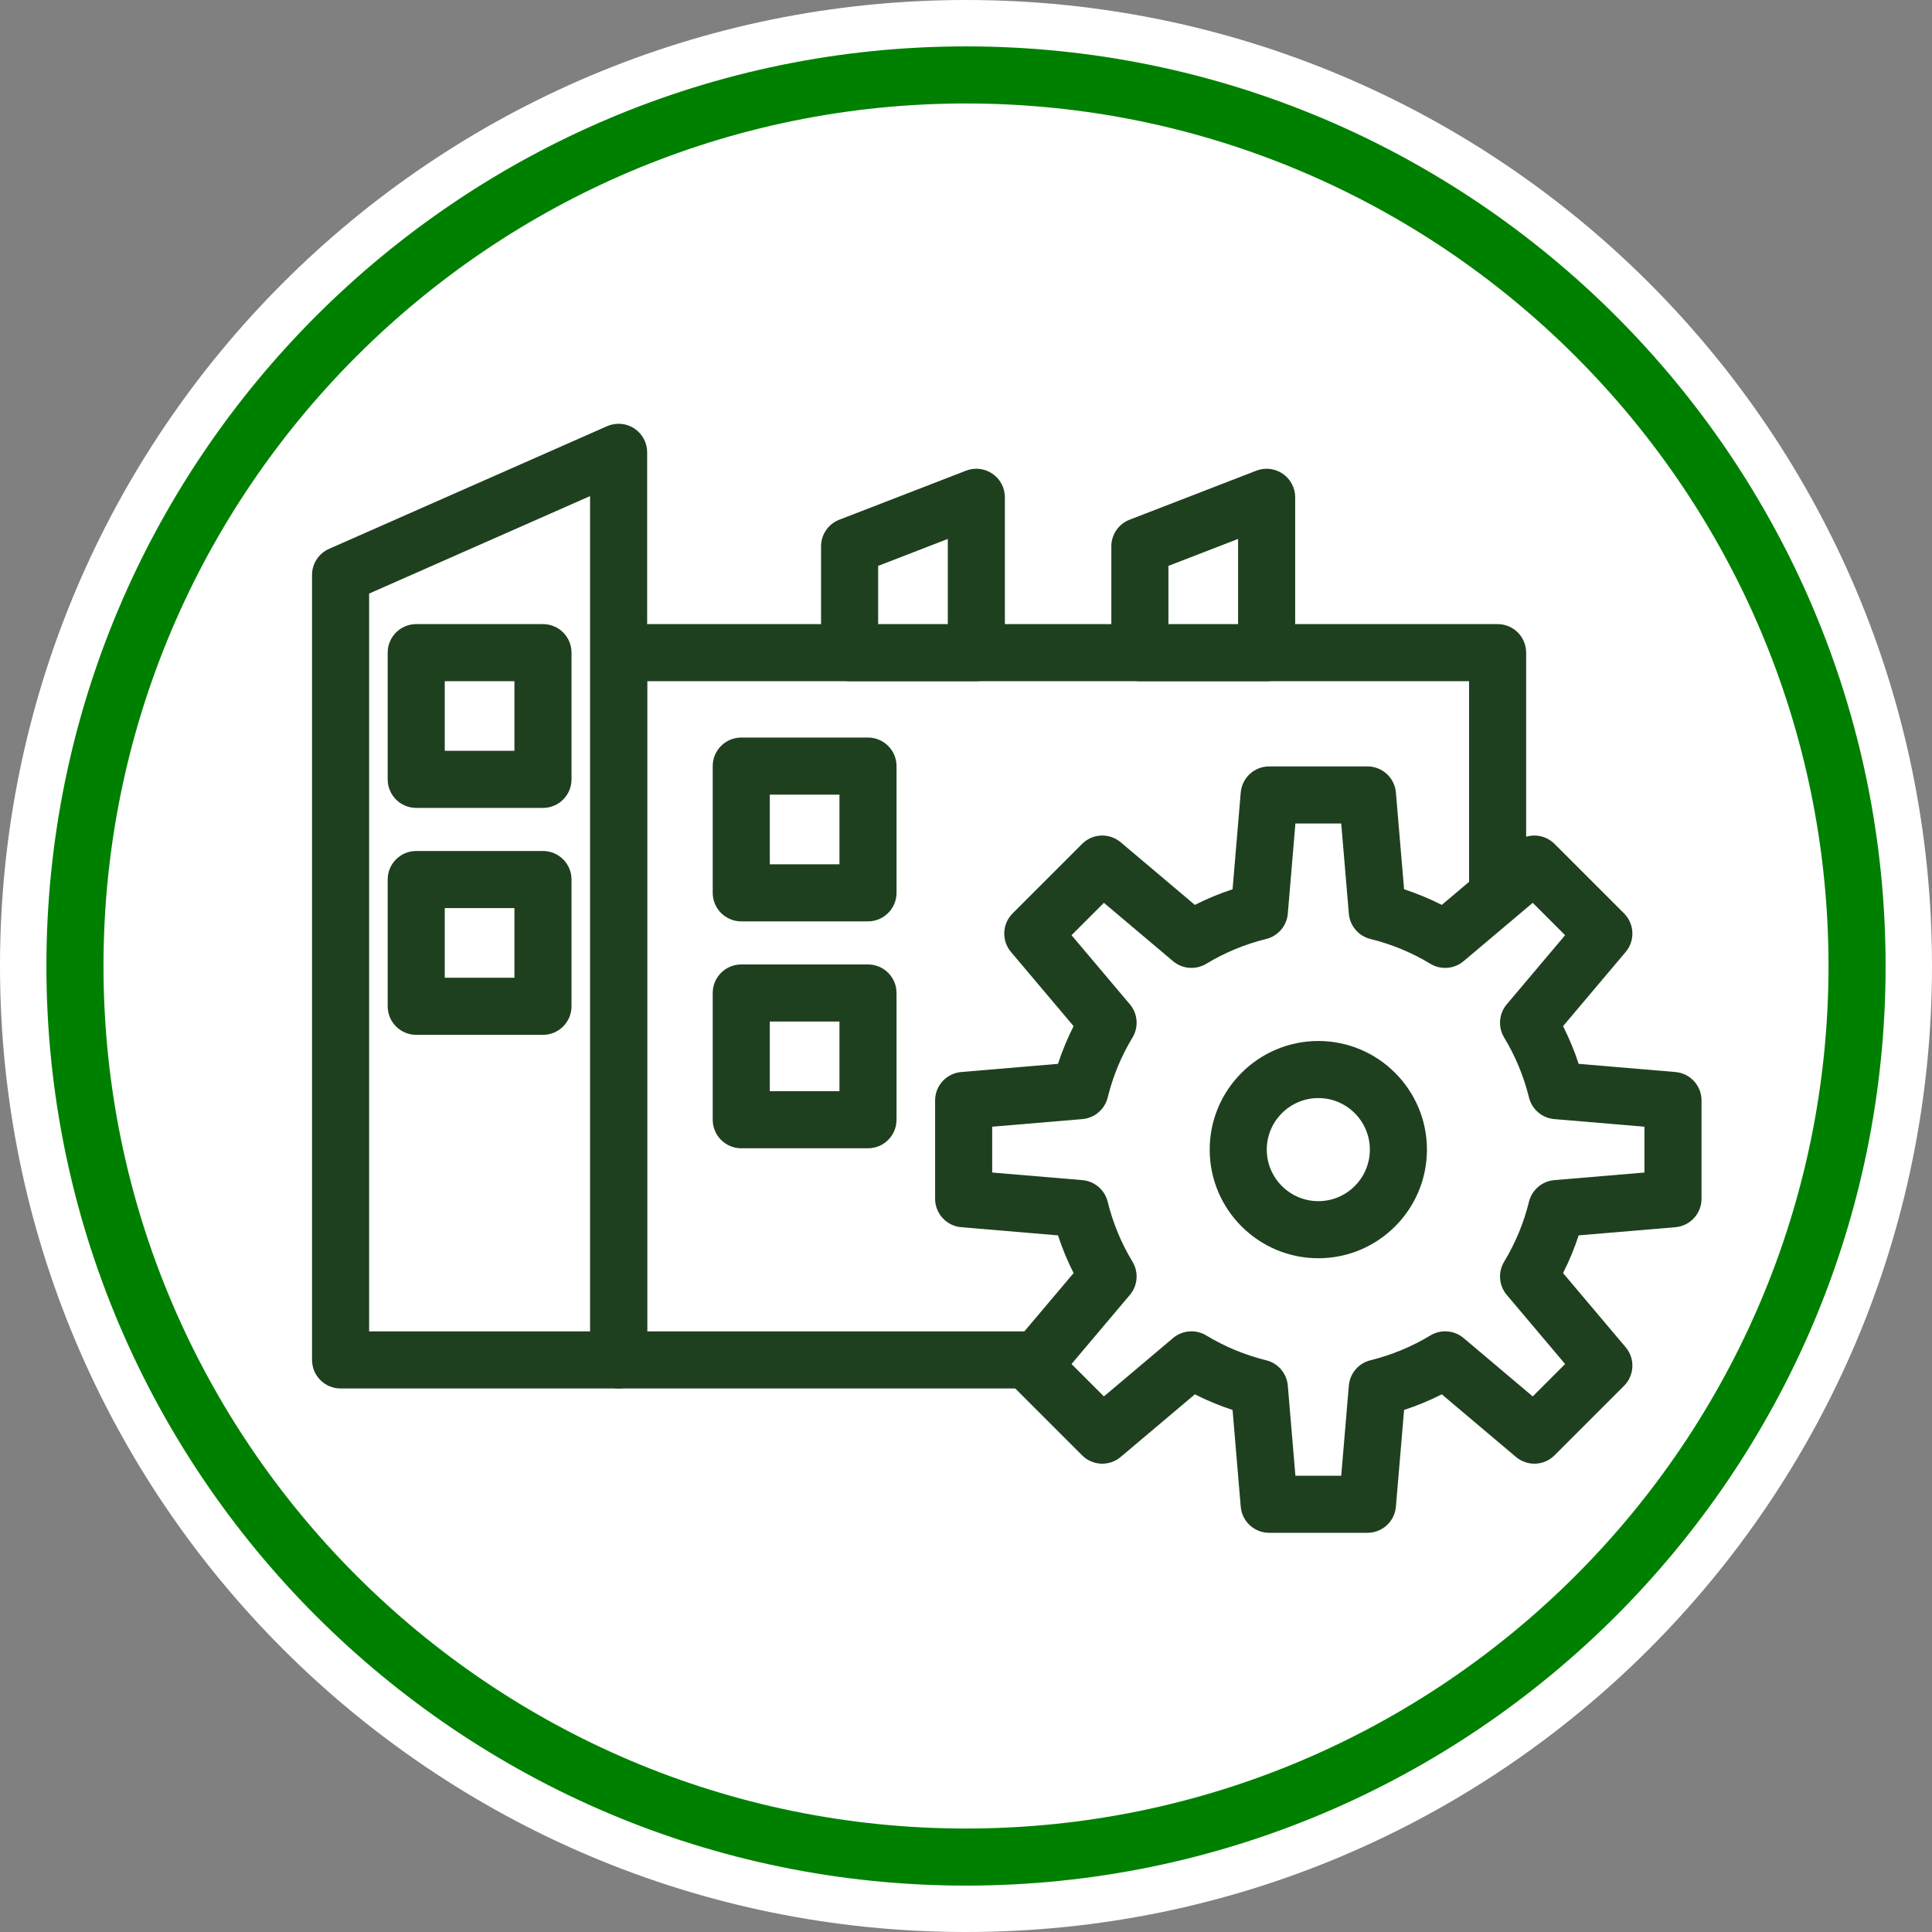
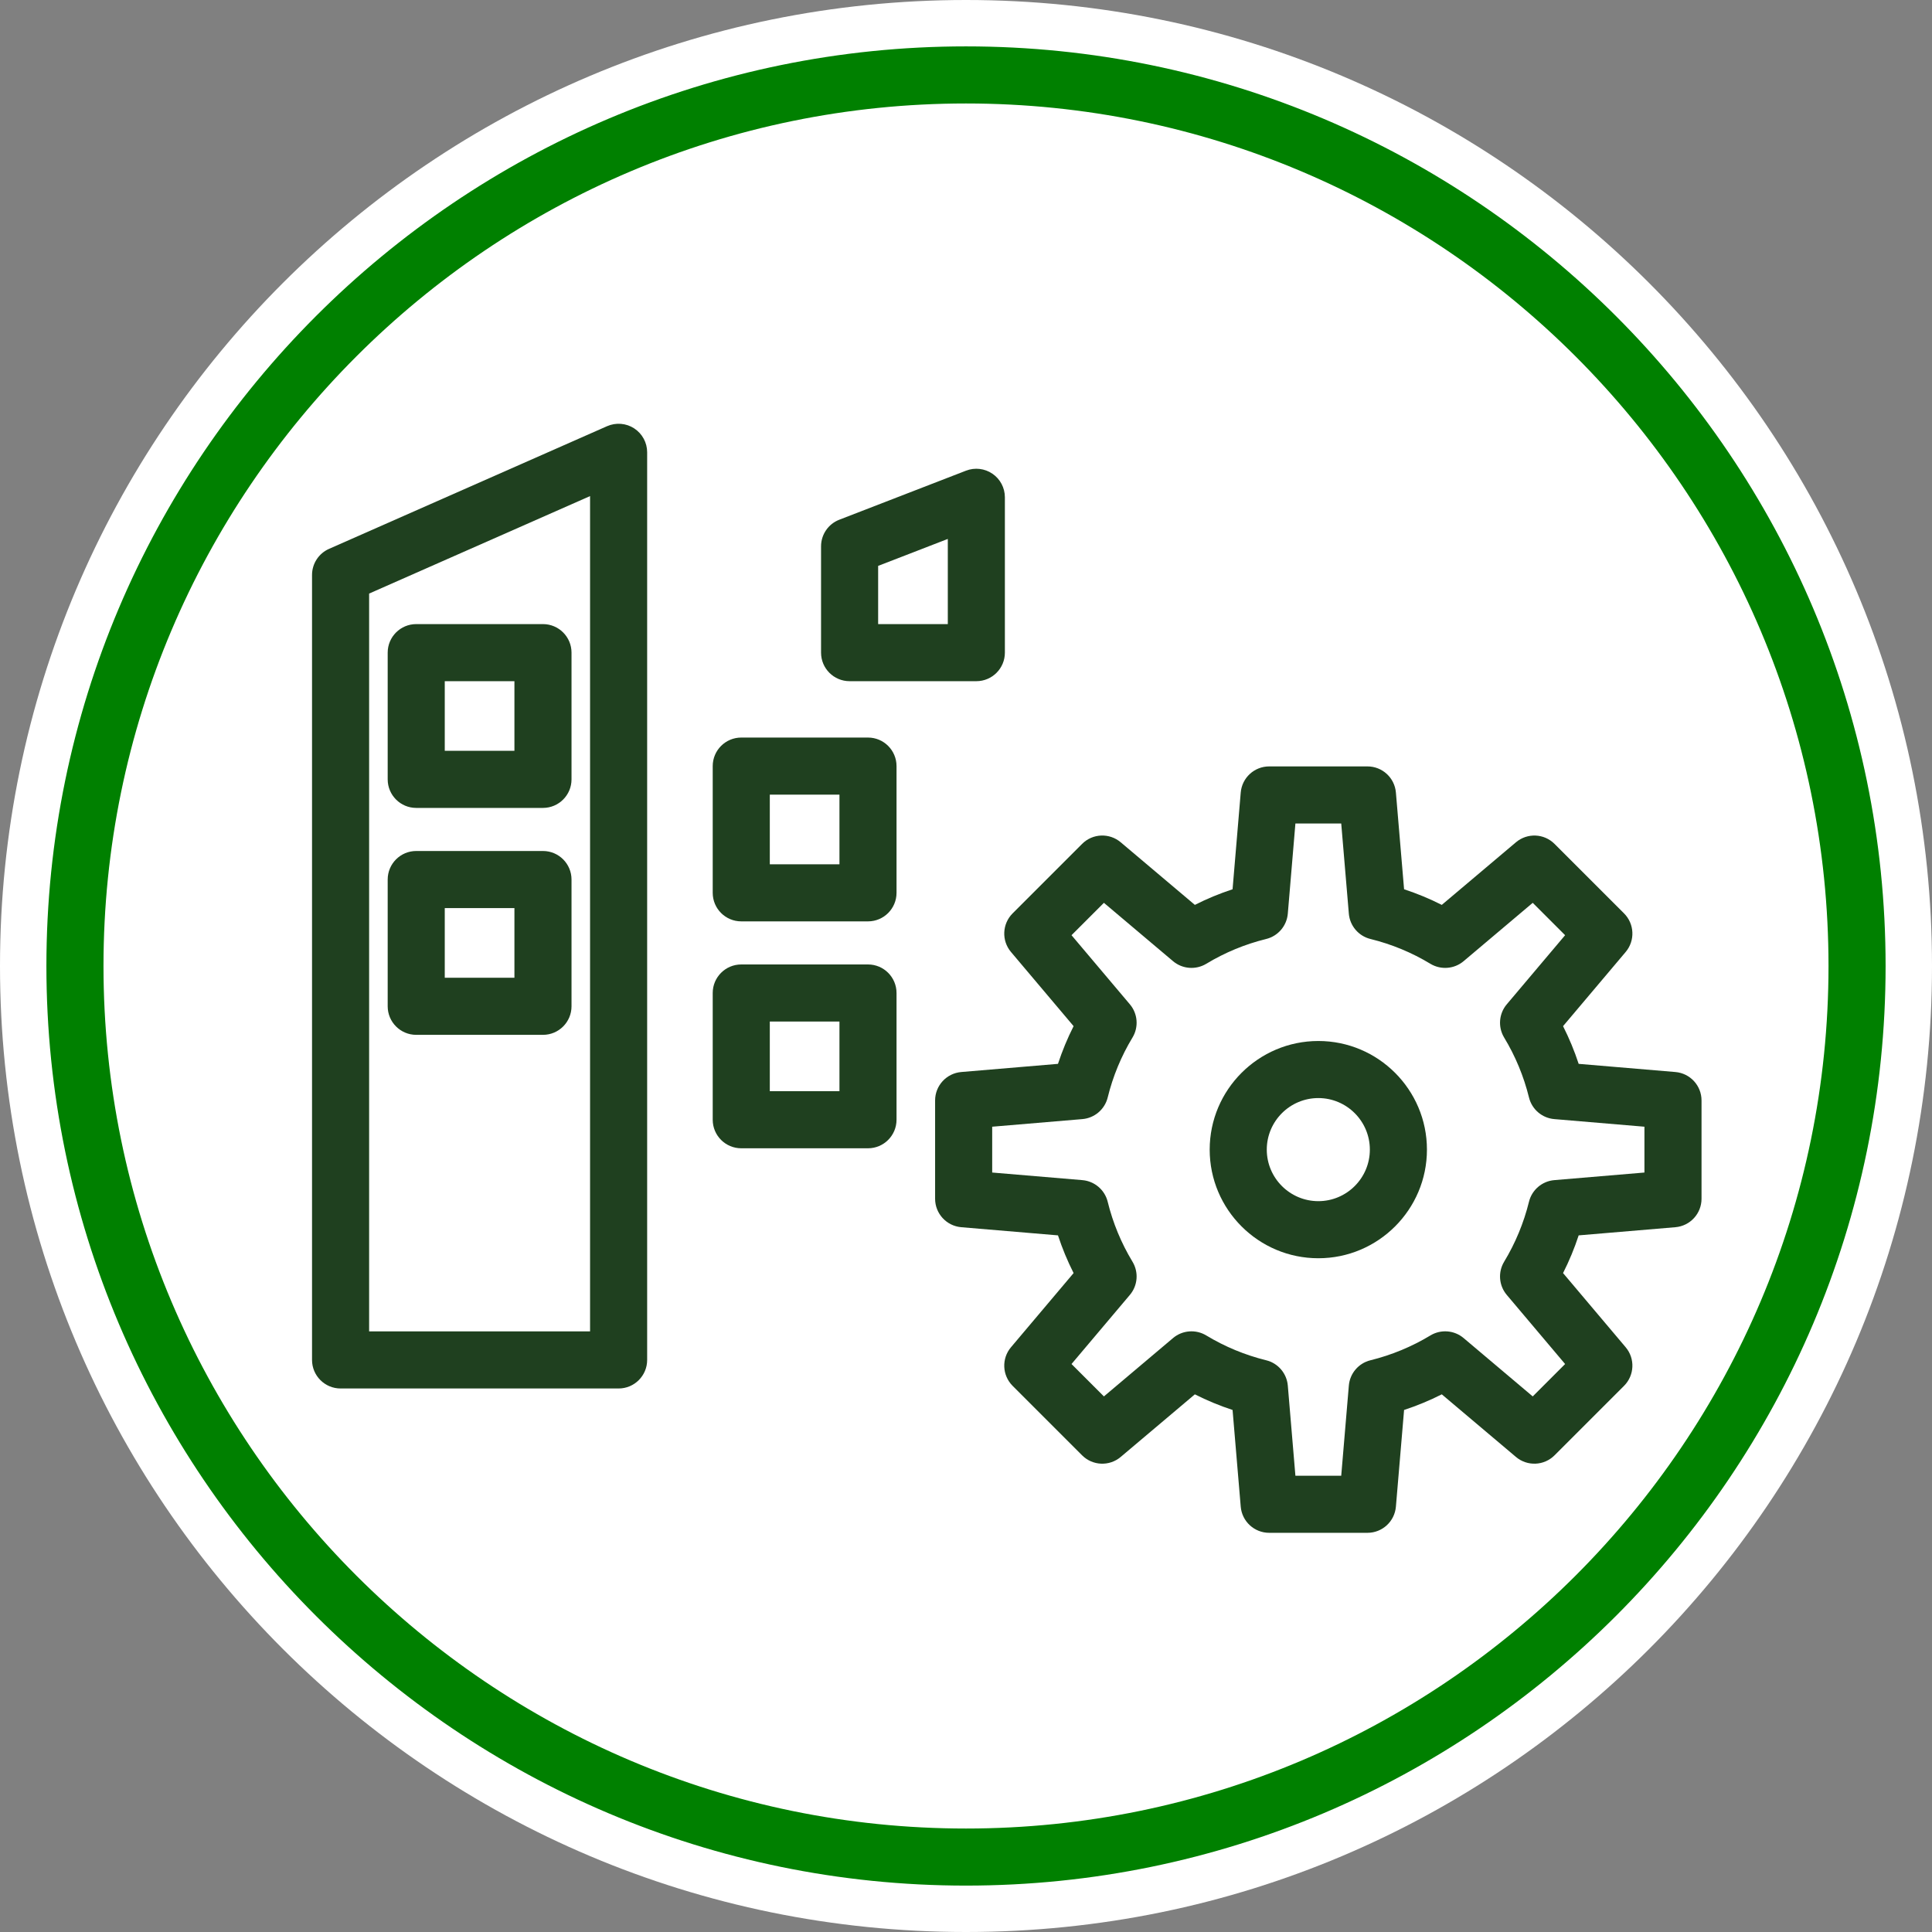
<svg xmlns="http://www.w3.org/2000/svg" width="120" height="120" viewBox="0 0 120 120" fill="none">
  <rect x="0" y="0" width="120" height="120" fill="#808080" stroke="none" />
  <g id="a" clip-path="url(#clip0_6016_3657)">
    <path id="Vector" d="M60 120C93.137 120 120 93.137 120 60C120 26.863 93.137 0 60 0C26.863 0 0 26.863 0 60C0 93.137 26.863 120 60 120Z" fill="white" />
    <path id="Vector_2" d="M59.999 117.118C28.504 117.118 2.882 91.495 2.882 60C2.882 28.505 28.504 2.881 59.999 2.881C91.495 2.881 117.118 28.505 117.118 60C117.118 91.495 91.495 117.118 59.999 117.118ZM59.999 6.427C30.46 6.427 6.428 30.46 6.428 60C6.428 89.54 30.46 113.573 59.999 113.573C89.539 113.573 113.572 89.54 113.572 60C113.572 30.46 89.539 6.427 59.999 6.427Z" fill="#008000" />
    <g id="Group">
-       <path id="Vector_3" d="M93.019 86.241H38.423C37.444 86.241 36.65 85.447 36.65 84.468V40.537C36.65 39.558 37.444 38.764 38.423 38.764H93.019C93.998 38.764 94.792 39.558 94.792 40.537V84.468C94.792 85.447 93.998 86.241 93.019 86.241ZM40.196 82.695H91.246V42.31H40.196V82.695Z" fill="#1F401F" />
      <g id="Group_2">
        <g id="Group_3">
          <path id="Vector_4" d="M103.913 74.457V68.353L96.688 67.743C96.317 66.236 95.724 64.817 94.942 63.525L99.618 57.986L95.302 53.67L89.763 58.346C88.471 57.564 87.052 56.971 85.546 56.6L84.936 49.376H78.832L78.221 56.6C76.715 56.971 75.296 57.564 74.004 58.346L68.465 53.67L64.148 57.986L68.825 63.525C68.043 64.817 67.45 66.236 67.079 67.743L59.855 68.353V74.457L67.079 75.067C67.45 76.573 68.043 77.992 68.825 79.284L64.148 84.823L68.465 89.14L74.004 84.463C75.296 85.245 76.715 85.838 78.221 86.209L78.832 93.434H84.936L85.546 86.209C87.052 85.838 88.471 85.245 89.763 84.463L95.302 89.14L99.618 84.823L94.942 79.284C95.724 77.992 96.317 76.573 96.688 75.067L103.913 74.457Z" fill="white" />
          <path id="Vector_5" d="M84.936 95.206H78.831C77.909 95.206 77.142 94.5 77.064 93.582L76.557 87.575C75.752 87.311 74.97 86.987 74.215 86.605L69.608 90.494C68.906 91.088 67.863 91.046 67.211 90.393L62.895 86.077C62.244 85.425 62.2 84.383 62.794 83.68L66.683 79.073C66.301 78.318 65.977 77.535 65.713 76.731L59.706 76.224C58.788 76.146 58.081 75.379 58.081 74.457V68.352C58.081 67.43 58.788 66.663 59.706 66.585L65.713 66.078C65.977 65.274 66.301 64.491 66.683 63.736L62.794 59.129C62.2 58.426 62.244 57.384 62.895 56.732L67.211 52.416C67.862 51.763 68.906 51.721 69.608 52.315L74.215 56.204C74.97 55.822 75.752 55.498 76.557 55.234L77.064 49.227C77.142 48.309 77.909 47.603 78.831 47.603H84.936C85.857 47.603 86.625 48.309 86.702 49.227L87.21 55.234C88.014 55.498 88.797 55.822 89.552 56.204L94.159 52.315C94.861 51.722 95.905 51.764 96.555 52.416L100.872 56.732C101.523 57.384 101.567 58.426 100.973 59.129L97.084 63.736C97.466 64.491 97.79 65.274 98.054 66.078L104.061 66.585C104.979 66.663 105.685 67.43 105.685 68.352V74.457C105.685 75.379 104.979 76.146 104.061 76.224L98.054 76.731C97.79 77.536 97.466 78.319 97.084 79.073L100.973 83.68C101.567 84.383 101.523 85.425 100.872 86.077L96.555 90.393C95.905 91.045 94.86 91.088 94.159 90.494L89.552 86.605C88.797 86.987 88.014 87.311 87.21 87.575L86.702 93.582C86.625 94.5 85.857 95.206 84.936 95.206ZM80.46 91.66H83.306L83.779 86.061C83.843 85.303 84.383 84.67 85.121 84.489C86.437 84.164 87.689 83.645 88.846 82.946C89.496 82.554 90.327 82.619 90.907 83.109L95.201 86.734L97.212 84.722L93.587 80.428C93.097 79.847 93.032 79.018 93.425 78.367C94.123 77.212 94.643 75.959 94.968 74.643C95.149 73.904 95.782 73.365 96.54 73.3L102.139 72.828V69.982L96.54 69.509C95.782 69.445 95.149 68.905 94.968 68.166C94.643 66.851 94.124 65.599 93.424 64.442C93.032 63.791 93.097 62.962 93.587 62.381L97.212 58.087L95.201 56.076L90.907 59.701C90.327 60.19 89.496 60.255 88.846 59.864C87.689 59.164 86.436 58.645 85.122 58.322C84.384 58.14 83.843 57.508 83.779 56.749L83.306 51.149H80.46L79.988 56.749C79.923 57.508 79.383 58.14 78.644 58.322C77.331 58.645 76.077 59.164 74.921 59.864C74.27 60.255 73.44 60.19 72.86 59.701L68.566 56.076L66.554 58.087L70.179 62.381C70.67 62.962 70.735 63.791 70.342 64.442C69.642 65.599 69.124 66.852 68.801 68.166C68.619 68.904 67.987 69.445 67.228 69.509L61.627 69.982V72.828L67.228 73.3C67.987 73.365 68.619 73.905 68.801 74.644C69.124 75.959 69.642 77.211 70.341 78.367C70.735 79.018 70.67 79.847 70.179 80.428L66.554 84.722L68.566 86.734L72.86 83.109C73.44 82.619 74.27 82.554 74.921 82.946C76.077 83.645 77.33 84.164 78.645 84.489C79.384 84.67 79.923 85.303 79.988 86.061L80.46 91.66Z" fill="#1F401F" />
        </g>
        <path id="Vector_6" d="M81.884 78.152C78.163 78.152 75.136 75.125 75.136 71.405C75.136 67.685 78.163 64.658 81.884 64.658C85.604 64.658 88.63 67.685 88.63 71.405C88.63 75.125 85.604 78.152 81.884 78.152ZM81.884 68.203C80.119 68.203 78.682 69.64 78.682 71.405C78.682 73.17 80.119 74.606 81.884 74.606C83.649 74.606 85.084 73.17 85.084 71.405C85.084 69.64 83.649 68.203 81.884 68.203Z" fill="#1F401F" />
      </g>
      <g id="Group_4">
        <path id="Vector_7" d="M21.155 35.712L38.423 28.093V84.468H21.155V35.712Z" fill="white" />
        <path id="Vector_8" d="M38.423 86.241H21.154C20.175 86.241 19.381 85.447 19.381 84.468V35.712C19.381 35.009 19.796 34.373 20.439 34.09L37.707 26.471C38.256 26.231 38.889 26.28 39.391 26.608C39.893 26.935 40.196 27.494 40.196 28.093V84.468C40.196 85.447 39.402 86.241 38.423 86.241ZM22.927 82.695H36.65V30.813L22.927 36.868V82.695Z" fill="#1F401F" />
      </g>
      <g id="Group_5">
        <g id="Group_6">
-           <path id="Vector_9" d="M33.725 40.536H25.852V48.409H33.725V40.536Z" fill="white" />
          <path id="Vector_10" d="M33.725 50.181H25.852C24.874 50.181 24.08 49.387 24.08 48.408V40.537C24.08 39.558 24.874 38.764 25.852 38.764H33.725C34.704 38.764 35.498 39.558 35.498 40.537V48.408C35.498 49.387 34.704 50.181 33.725 50.181ZM27.625 46.635H31.952V42.31H27.625V46.635Z" fill="#1F401F" />
        </g>
        <g id="Group_7">
          <path id="Vector_11" d="M33.725 54.63H25.852V62.502H33.725V54.63Z" fill="white" />
          <path id="Vector_12" d="M33.725 64.276H25.852C24.874 64.276 24.08 63.481 24.08 62.503V54.63C24.08 53.651 24.874 52.857 25.852 52.857H33.725C34.704 52.857 35.498 53.651 35.498 54.63V62.503C35.498 63.481 34.704 64.276 33.725 64.276ZM27.625 60.73H31.952V56.403H27.625V60.73Z" fill="#1F401F" />
        </g>
      </g>
      <g id="Group_8">
        <g id="Group_9">
          <path id="Vector_13" d="M53.913 47.583H46.041V55.455H53.913V47.583Z" fill="white" />
          <path id="Vector_14" d="M53.913 57.228H46.041C45.062 57.228 44.268 56.434 44.268 55.455V47.584C44.268 46.605 45.062 45.811 46.041 45.811H53.913C54.891 45.811 55.685 46.605 55.685 47.584V55.455C55.685 56.434 54.891 57.228 53.913 57.228ZM47.814 53.682H52.14V49.356H47.814V53.682Z" fill="#1F401F" />
        </g>
        <g id="Group_10">
          <path id="Vector_15" d="M53.913 61.677H46.041V69.549H53.913V61.677Z" fill="white" />
          <path id="Vector_16" d="M53.913 71.322H46.041C45.062 71.322 44.268 70.528 44.268 69.549V61.677C44.268 60.698 45.062 59.904 46.041 59.904H53.913C54.891 59.904 55.685 60.698 55.685 61.677V69.549C55.685 70.528 54.891 71.322 53.913 71.322ZM47.814 67.776H52.14V63.45H47.814V67.776Z" fill="#1F401F" />
        </g>
      </g>
      <g id="Group_11">
        <g id="Group_12">
          <path id="Vector_17" d="M60.642 30.887L52.77 33.934V40.536H60.642V30.887Z" fill="white" />
          <path id="Vector_18" d="M60.642 42.31H52.77C51.791 42.31 50.997 41.516 50.997 40.537V33.934C50.997 33.201 51.447 32.545 52.13 32.281L60.002 29.234C60.548 29.023 61.162 29.095 61.644 29.425C62.127 29.755 62.415 30.302 62.415 30.887V40.537C62.415 41.516 61.621 42.31 60.642 42.31ZM54.543 38.764H58.87V33.474L54.543 35.148V38.764Z" fill="#1F401F" />
        </g>
        <g id="Group_13">
          <path id="Vector_19" d="M78.672 30.887L70.8 33.934V40.536H78.672V30.887Z" fill="white" />
-           <path id="Vector_20" d="M78.673 42.31H70.8C69.821 42.31 69.027 41.516 69.027 40.537V33.934C69.027 33.201 69.477 32.545 70.16 32.281L78.033 29.234C78.579 29.023 79.192 29.095 79.674 29.425C80.157 29.755 80.446 30.302 80.446 30.887V40.537C80.446 41.516 79.652 42.31 78.673 42.31ZM72.573 38.764H76.9V33.474L72.573 35.148V38.764Z" fill="#1F401F" />
        </g>
      </g>
    </g>
  </g>
  <defs>
    <clipPath id="clip0_6016_3657">
      <rect width="120" height="120" fill="white" />
    </clipPath>
  </defs>
</svg>